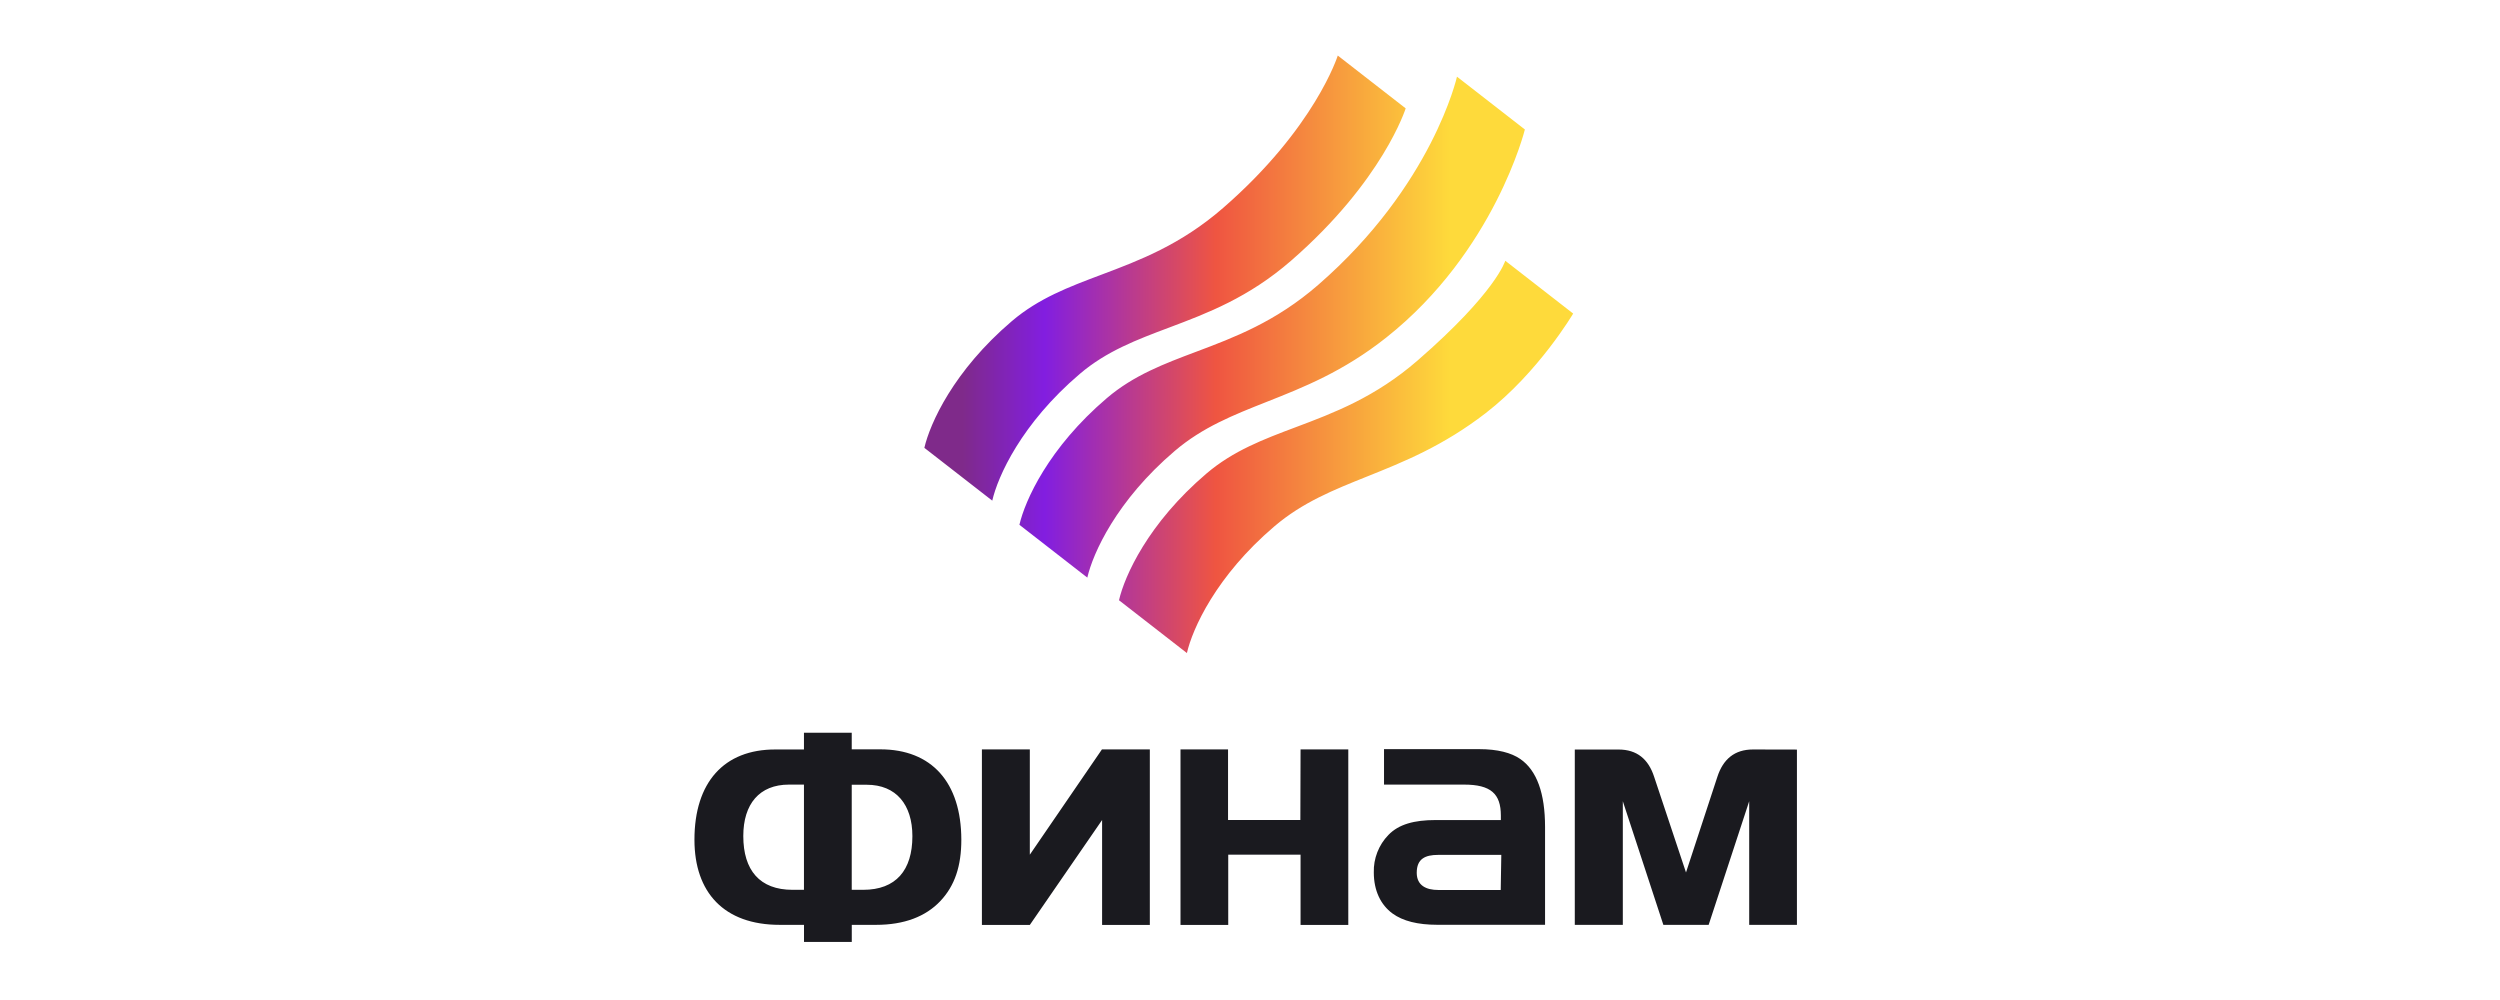
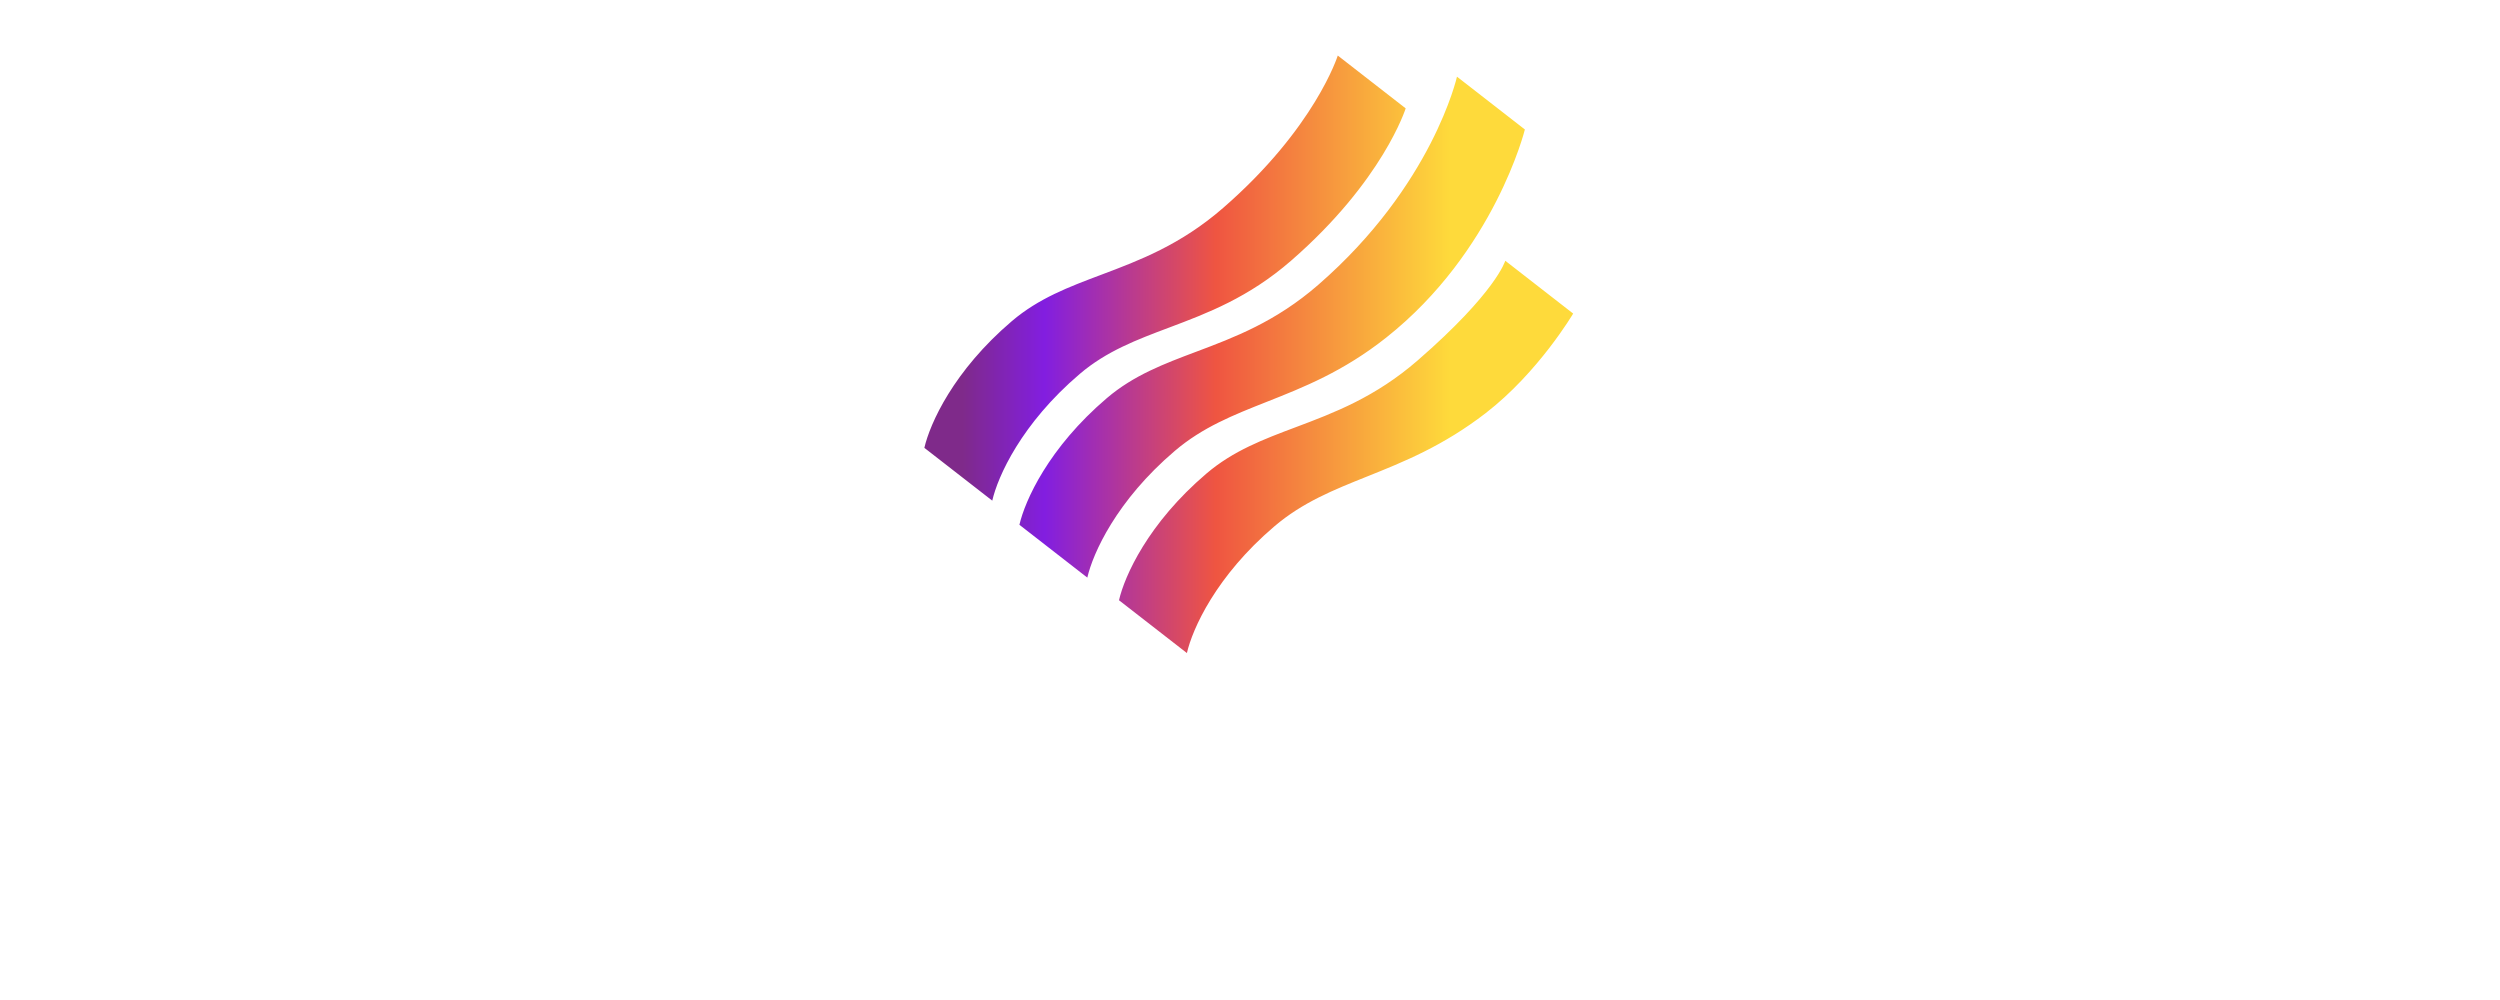
<svg xmlns="http://www.w3.org/2000/svg" width="180" height="72" viewBox="0 0 180 72" fill="none">
-   <path d="M74.147 61.538V53.955H70.697V66.596H74.147L79.351 59.041V66.596H82.788V53.955H79.341L74.147 61.538ZM63.379 53.952H61.325V52.758H57.885V53.962H55.83C52.131 53.952 50 56.325 50 60.46C50 64.261 52.131 66.589 56.138 66.589H57.888V67.818H61.328V66.589H63.078C65.108 66.589 66.651 65.99 67.701 64.88C68.751 63.771 69.216 62.345 69.216 60.46C69.209 56.325 67.078 53.952 63.379 53.952ZM57.885 64.067H57.062C54.7 64.067 53.517 62.658 53.517 60.193C53.517 57.889 54.675 56.491 56.807 56.491H57.885V64.067ZM62.147 64.067H61.325V56.502H62.406C64.537 56.502 65.692 57.953 65.692 60.203C65.692 62.658 64.51 64.067 62.147 64.067ZM93.626 59.041H88.419V53.955H84.996V66.596H88.433V61.538H93.64V66.596H97.077V53.955H93.64L93.626 59.041ZM126.215 53.962C124.885 53.962 124.063 54.667 123.653 55.924L121.392 62.817L119.097 55.928C118.687 54.663 117.868 53.966 116.535 53.966H113.385V66.589H116.843V57.688L119.762 66.589H123.023L125.942 57.688V66.589H129.379V53.969L126.215 53.962ZM109.452 54.642C108.811 54.202 107.835 53.938 106.498 53.938H99.649V56.491H105.413C107.338 56.491 108.062 57.15 108.062 58.724V59.044H103.348C101.837 59.044 100.706 59.344 99.964 60.119C99.618 60.474 99.347 60.897 99.167 61.36C98.986 61.824 98.9 62.319 98.914 62.817C98.914 64.134 99.415 65.152 100.262 65.772C101.004 66.314 102.08 66.585 103.492 66.585H111.244V59.541C111.244 57.136 110.659 55.466 109.452 54.642ZM108.052 64.078H103.544C102.701 64.078 102.005 63.764 102.005 62.838C102.005 61.83 102.62 61.552 103.544 61.552H108.094L108.052 64.078Z" fill="#1A1A1F" />
  <path fill-rule="evenodd" clip-rule="evenodd" d="M72.855 23.12C68.646 26.702 66.953 30.507 66.554 32.245L71.443 36.047C71.841 34.309 73.534 30.505 77.744 26.922C79.674 25.279 81.843 24.463 84.172 23.587C86.921 22.552 89.891 21.434 92.953 18.774C99.579 13.017 101.209 7.802 101.209 7.802L96.32 4C96.32 4 94.691 9.214 88.064 14.972C85.003 17.632 82.032 18.75 79.283 19.785C76.955 20.661 74.785 21.477 72.855 23.12ZM86.869 34.092C82.66 37.675 80.966 41.48 80.568 43.218L85.457 47.02C85.855 45.282 87.548 41.477 91.758 37.895C93.784 36.17 96.01 35.278 98.435 34.306C101.047 33.259 103.891 32.12 106.967 29.747C110.769 26.813 113.268 22.577 113.268 22.577L108.379 18.774C108.379 18.774 107.733 21.031 102.078 25.945C99.016 28.605 96.046 29.723 93.297 30.757C90.969 31.633 88.799 32.449 86.869 34.092ZM73.398 37.786C73.797 36.048 75.49 32.243 79.699 28.66C81.629 27.018 83.799 26.201 86.127 25.325C88.876 24.291 91.847 23.173 94.908 20.513C103.16 13.343 104.902 5.521 104.902 5.521L109.791 9.323C109.791 9.323 107.618 18.123 99.797 24.315C96.718 26.752 93.845 27.889 91.201 28.934C88.801 29.884 86.591 30.758 84.588 32.463C80.378 36.045 78.685 39.85 78.287 41.588L73.398 37.786Z" fill="url(#paint0_linear_3311_3352)" />
  <defs>
    <linearGradient id="paint0_linear_3311_3352" x1="104.362" y1="4" x2="68.585" y2="4" gradientUnits="userSpaceOnUse">
      <stop stop-color="#FEDA3B" />
      <stop offset="0.47" stop-color="#EF5541" />
      <stop offset="0.815" stop-color="#821EE0" />
      <stop offset="0.98" stop-color="#7F2A8A" />
    </linearGradient>
  </defs>
</svg>